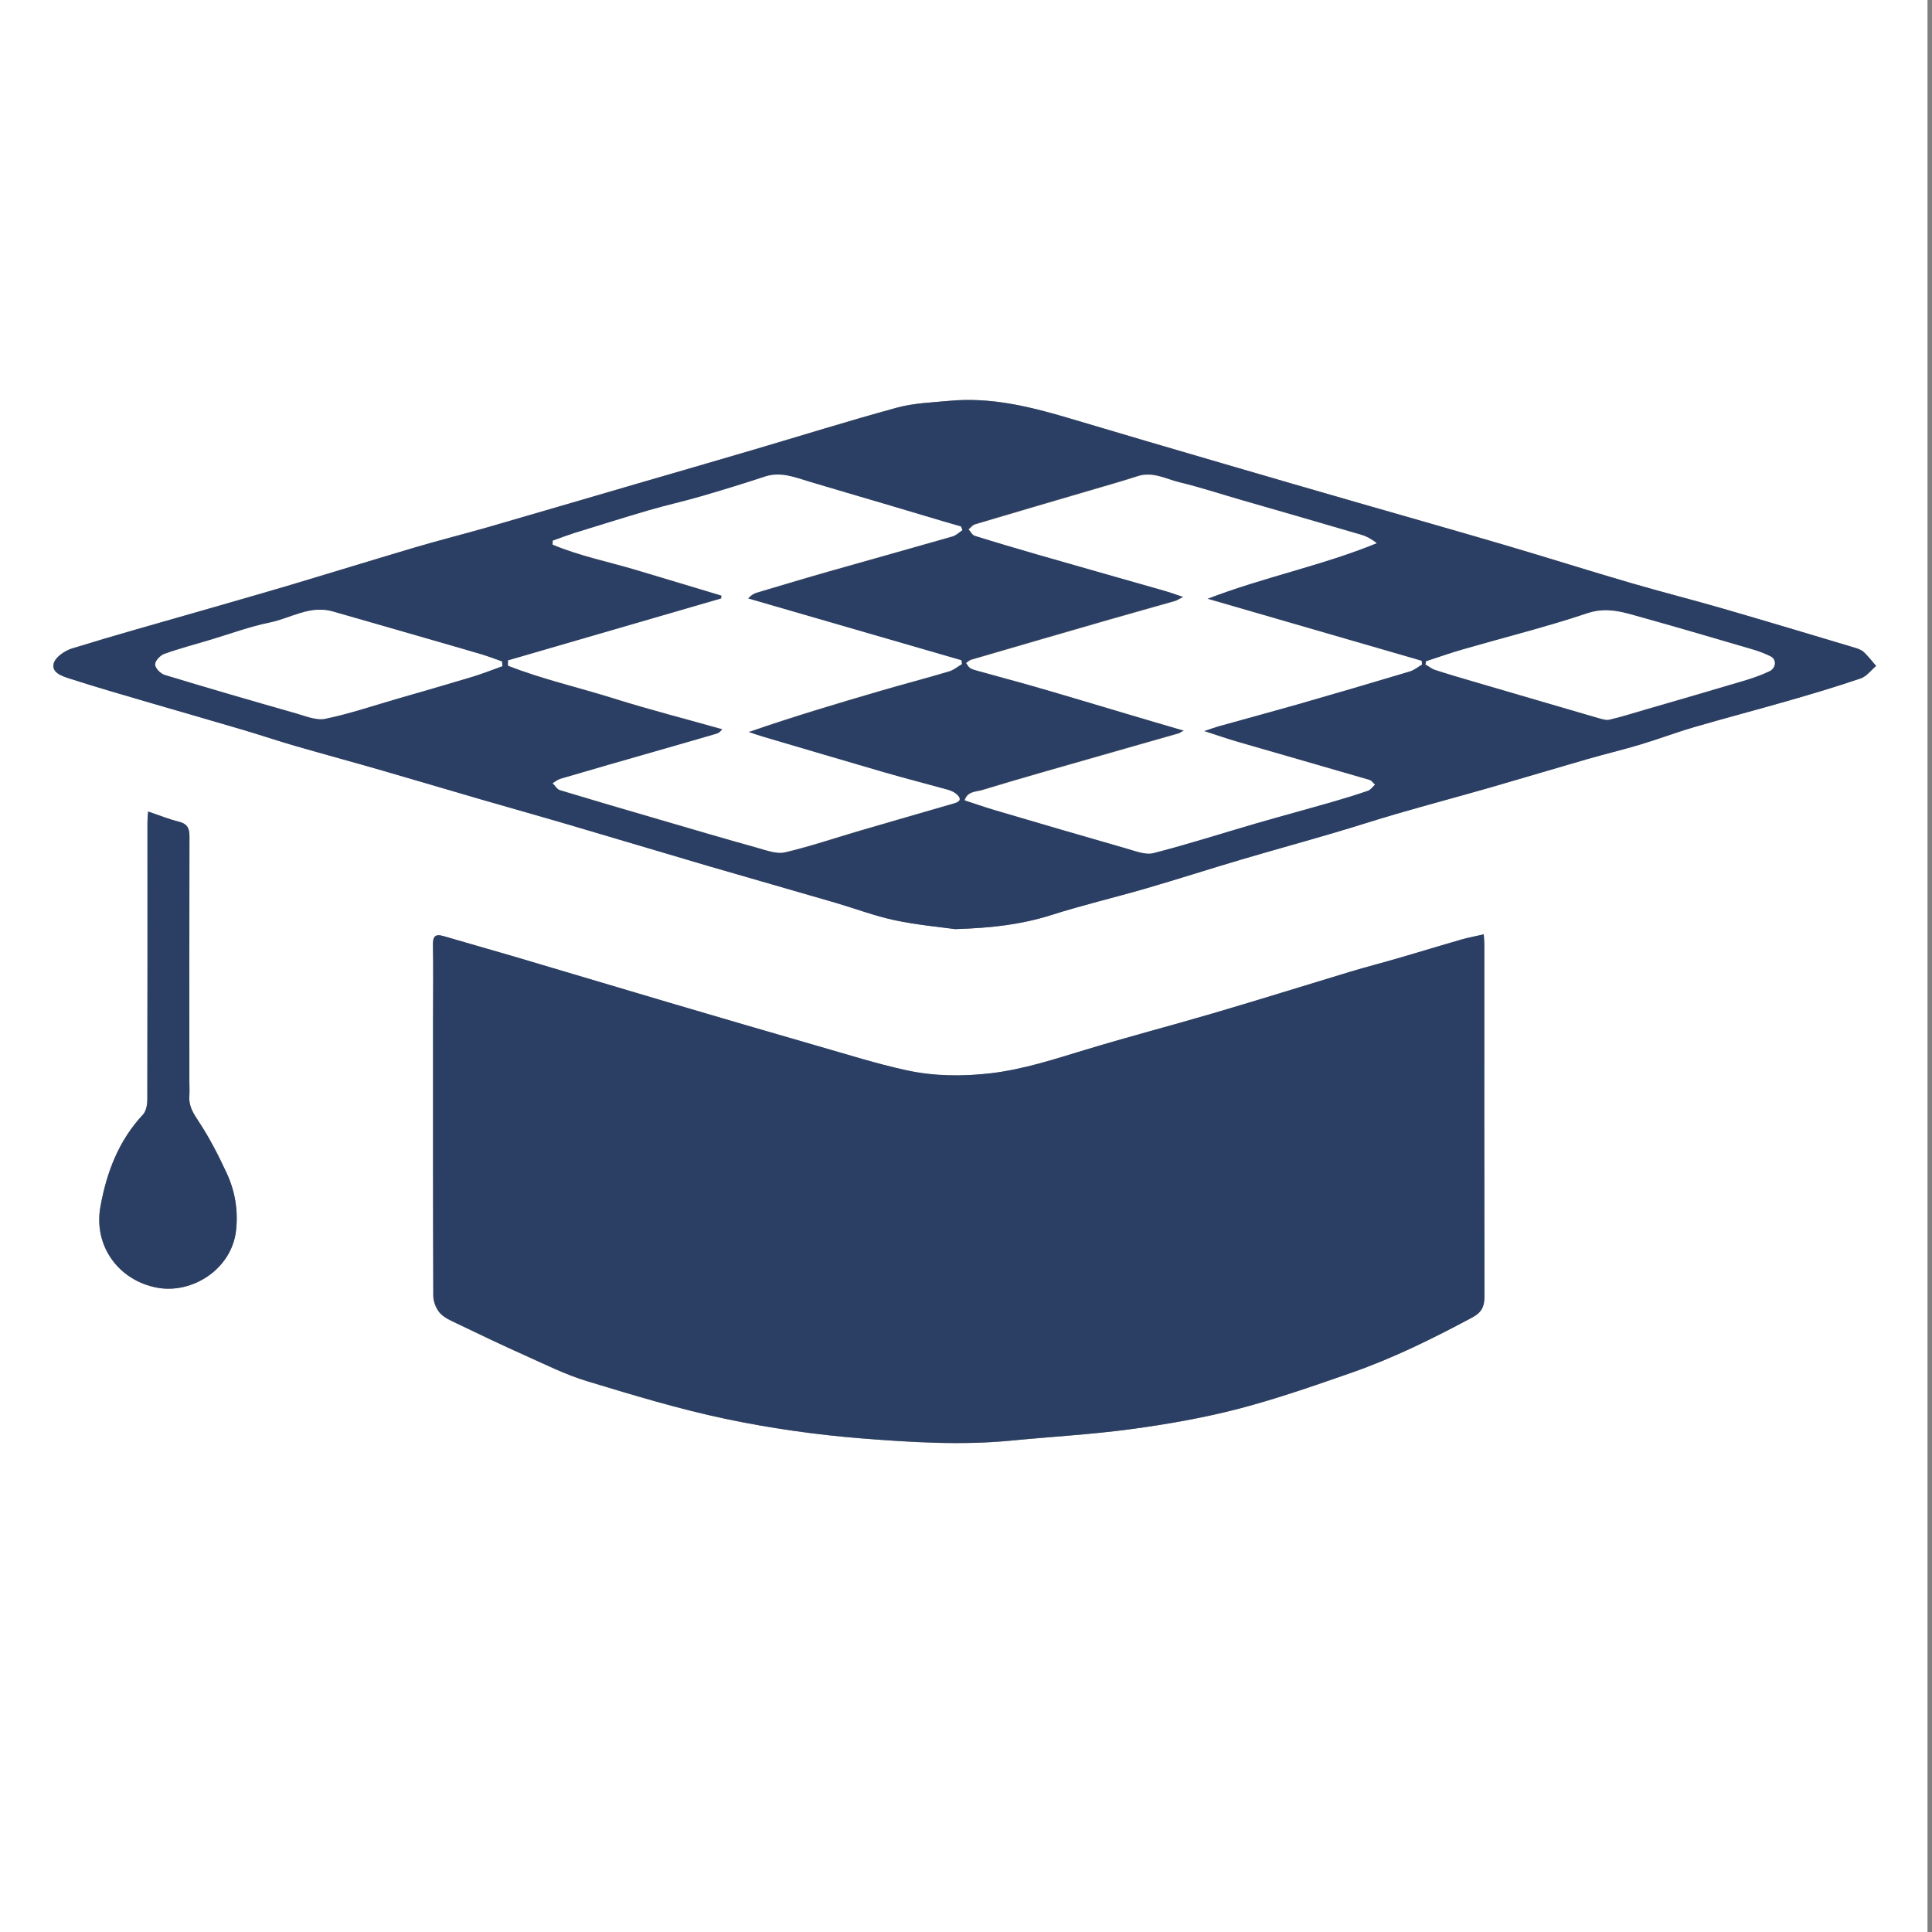
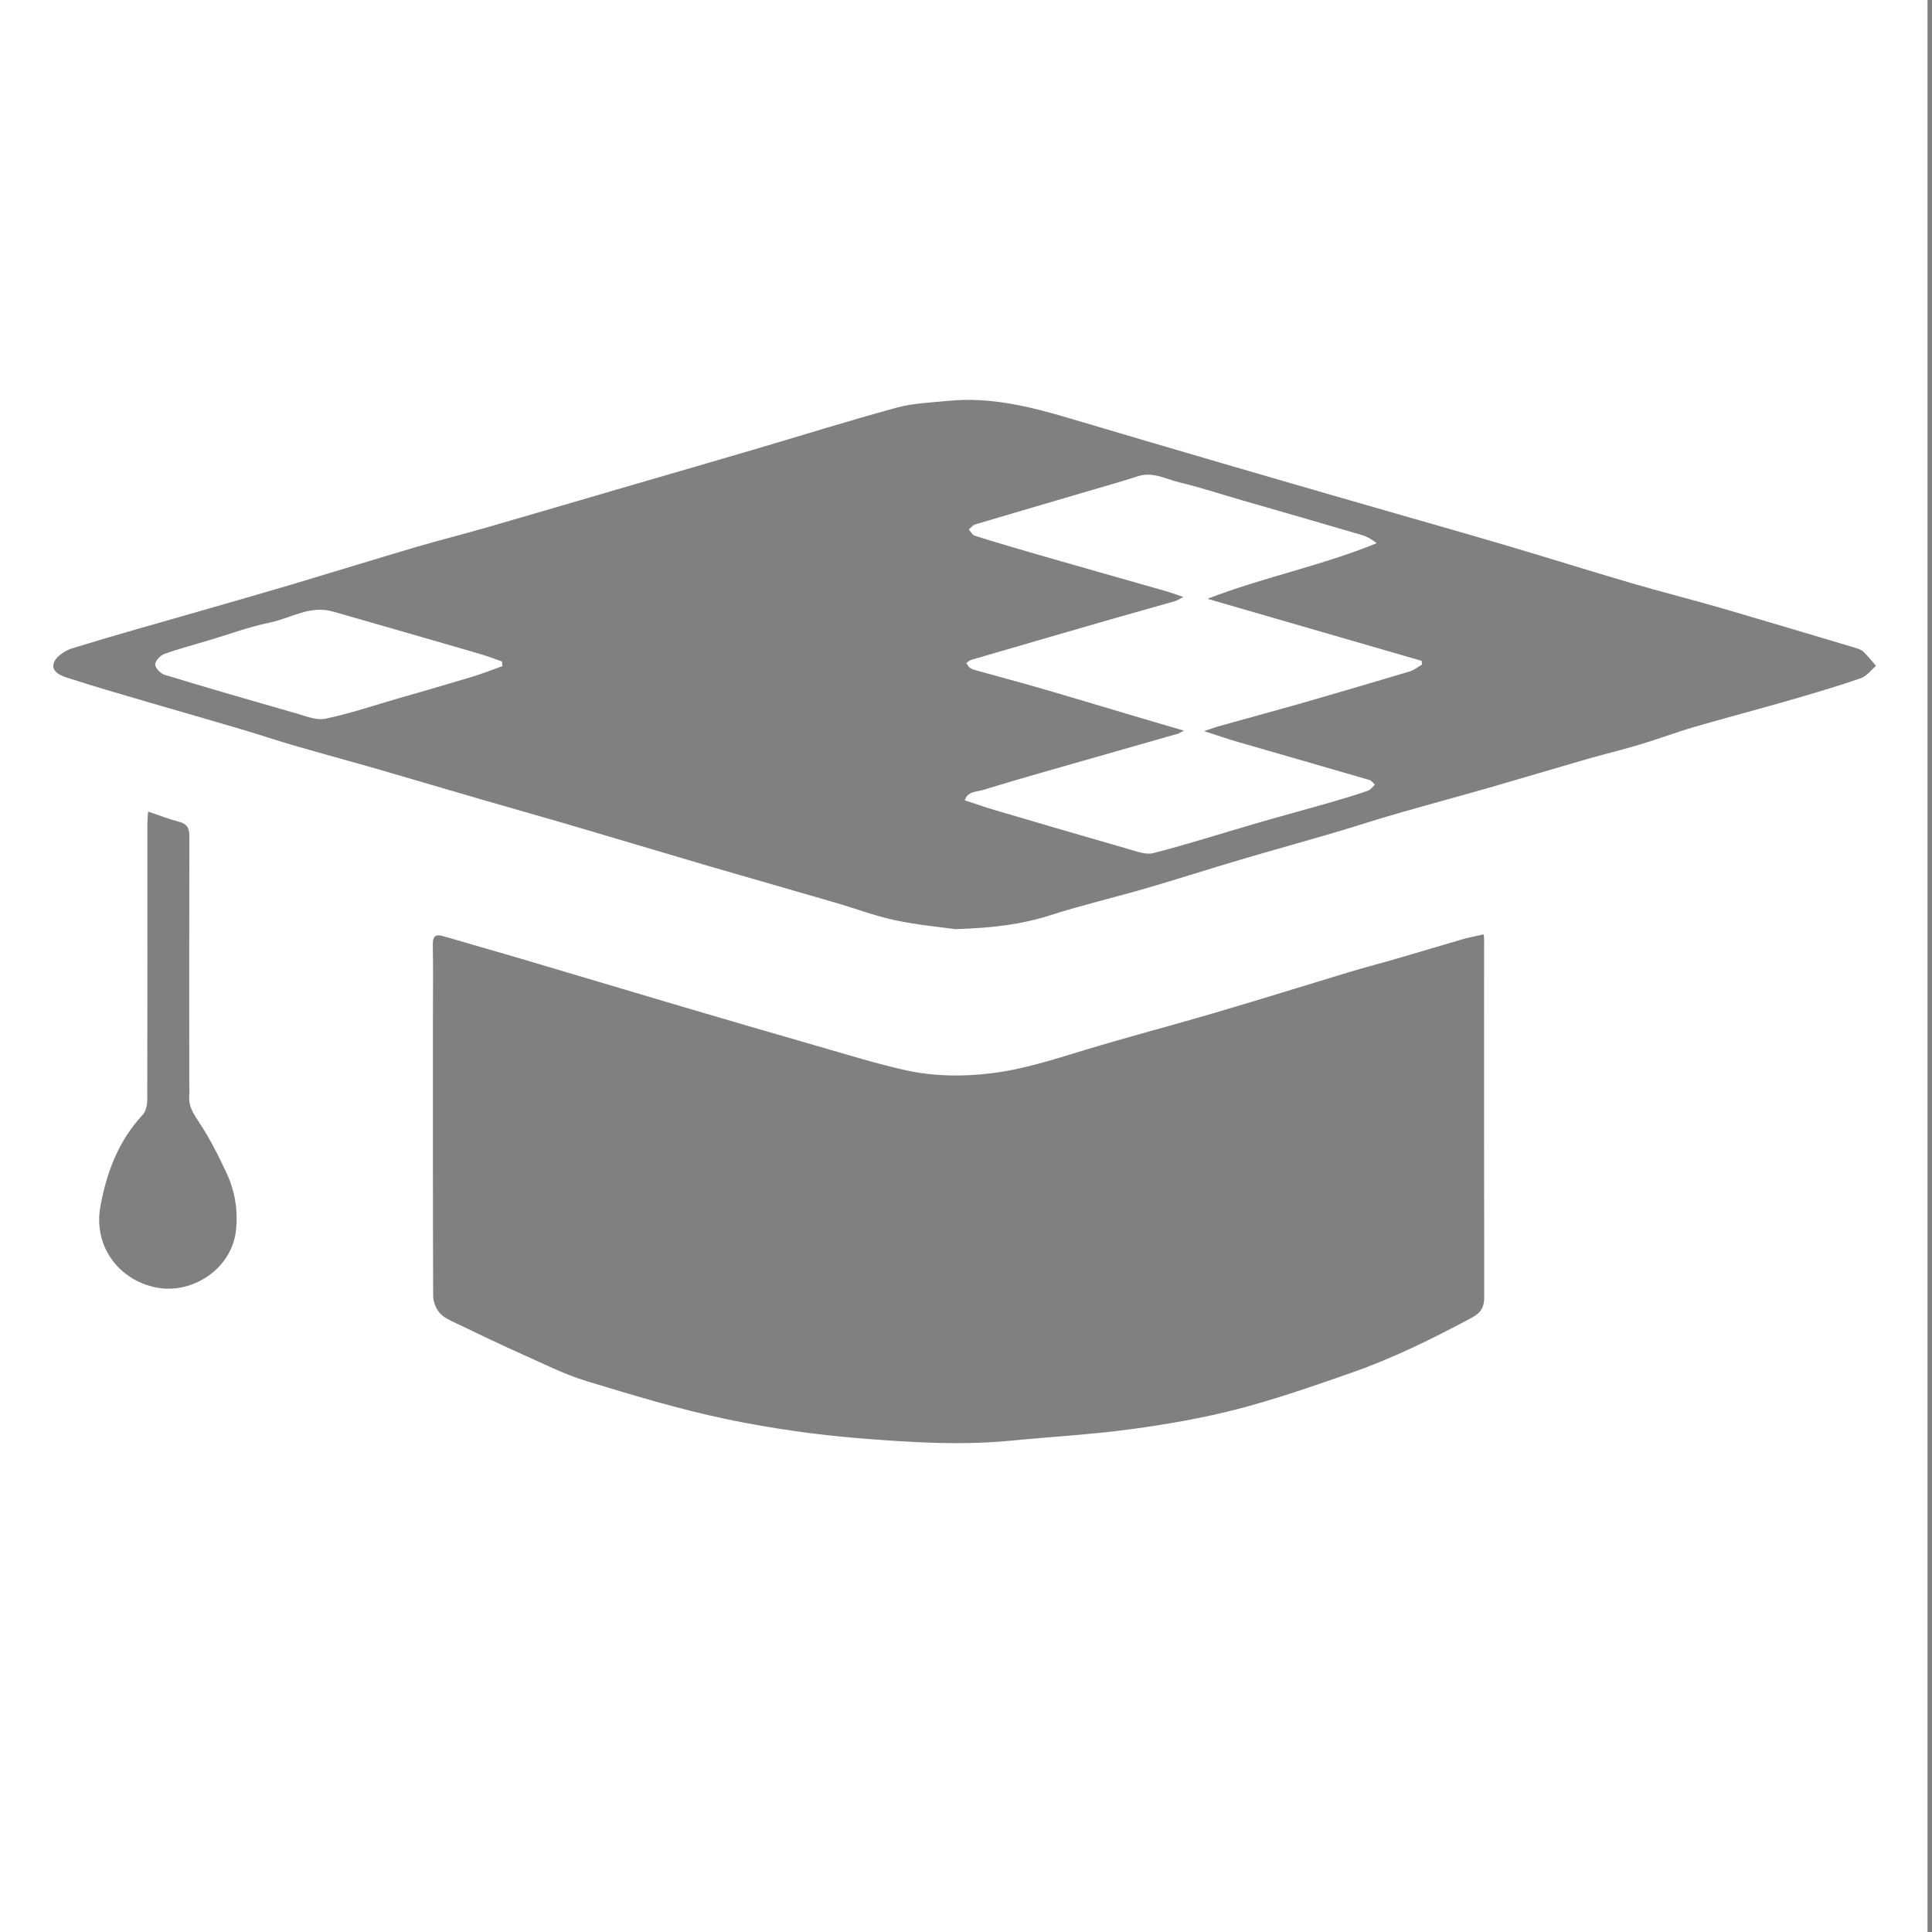
<svg xmlns="http://www.w3.org/2000/svg" id="Слой_1" x="0px" y="0px" viewBox="0 0 158.74 158.74" style="enable-background:new 0 0 158.74 158.74;" xml:space="preserve">
  <rect x="0" y="0" width="158.74" height="158.74" fill="#808080" stroke="none" />
  <style type="text/css">	.st0{fill:#FFFFFF;}	.st1{fill:#2B3F64;}</style>
  <g>
    <path class="st0" d="M-0.37,0c52.91,0,105.83,0,158.74,0c0,52.91,0,105.83,0,158.74c-52.91,0-105.83,0-158.74,0   C-0.37,105.83-0.37,52.91-0.37,0z M121.91,76.77c-0.68,0.16-1.23,0.25-1.77,0.41c-1.72,0.5-3.43,1.02-5.15,1.52   c-1.36,0.4-2.74,0.75-4.1,1.16c-3.74,1.13-7.47,2.3-11.22,3.4c-3.47,1.02-6.97,1.93-10.43,2.98c-2.59,0.78-5.14,1.63-7.84,1.95   c-2.34,0.28-4.68,0.25-6.96-0.25c-2.45-0.54-4.86-1.3-7.27-1.99c-3.91-1.12-7.82-2.27-11.72-3.42c-4.37-1.29-8.72-2.6-13.09-3.89   c-1.98-0.58-3.96-1.14-5.94-1.72c-0.72-0.21-0.87,0.07-0.86,0.75c0.04,1.99,0.01,3.98,0.01,5.97c0,7.61-0.01,15.22,0.02,22.82   c0,0.48,0.22,1.05,0.53,1.41c0.35,0.4,0.9,0.64,1.39,0.87c1.86,0.89,3.71,1.78,5.59,2.62c1.68,0.75,3.35,1.59,5.1,2.12   c3.76,1.14,7.54,2.29,11.38,3.1c3.69,0.77,7.45,1.31,11.2,1.61c4.08,0.32,8.18,0.58,12.29,0.18c3.28-0.32,6.57-0.5,9.84-0.94   c2.97-0.4,5.94-0.92,8.83-1.67c3.15-0.82,6.23-1.9,9.3-2.97c3.44-1.2,6.71-2.82,9.92-4.54c0.76-0.41,0.99-0.88,0.99-1.7   c-0.02-9.65-0.01-19.3-0.01-28.95C121.96,77.36,121.93,77.13,121.91,76.77z M78.48,76.34c3.13-0.09,5.52-0.4,7.88-1.16   c2.57-0.82,5.2-1.44,7.79-2.19c2.62-0.76,5.21-1.6,7.82-2.37c2.54-0.75,5.09-1.45,7.63-2.2c1.72-0.5,3.42-1.07,5.14-1.56   c2.54-0.73,5.1-1.42,7.65-2.15c2.67-0.77,5.33-1.57,8-2.34c1.44-0.41,2.89-0.76,4.33-1.19c1.51-0.45,2.98-1.01,4.49-1.45   c2.54-0.74,5.1-1.41,7.64-2.14c2.02-0.58,4.04-1.18,6.03-1.86c0.48-0.16,0.85-0.67,1.26-1.02c-0.33-0.38-0.65-0.79-1.01-1.14   c-0.19-0.18-0.46-0.28-0.72-0.35c-3.59-1.07-7.18-2.15-10.78-3.2c-2.54-0.74-5.11-1.38-7.66-2.13c-3.39-0.99-6.77-2.06-10.16-3.06   c-4.08-1.2-8.18-2.36-12.27-3.54c-3.68-1.06-7.35-2.13-11.03-3.2c-4.19-1.23-8.38-2.45-12.56-3.7c-3.26-0.97-6.53-1.79-9.97-1.46   c-1.44,0.14-2.91,0.19-4.29,0.56c-4,1.09-7.95,2.33-11.93,3.5c-3.15,0.93-6.31,1.84-9.47,2.76c-4.08,1.19-8.16,2.39-12.24,3.57   c-1.95,0.56-3.93,1.06-5.88,1.63c-3.41,1.01-6.81,2.06-10.22,3.08c-2.46,0.73-4.92,1.43-7.38,2.14c-3.55,1.02-7.11,2.01-10.64,3.1   c-0.6,0.18-1.38,0.71-1.52,1.23c-0.21,0.77,0.72,1.06,1.32,1.25c2.19,0.71,4.4,1.34,6.61,1.99c2.56,0.75,5.13,1.48,7.69,2.24   c1.41,0.42,2.8,0.89,4.22,1.3c2.39,0.69,4.79,1.34,7.18,2.03c2.73,0.79,5.44,1.6,8.17,2.39c2.34,0.68,4.68,1.34,7.02,2.02   c3.85,1.13,7.7,2.29,11.55,3.42c3.49,1.02,6.99,2.01,10.48,3.03c1.62,0.47,3.21,1.08,4.85,1.43C75.36,76,77.26,76.17,78.48,76.34z    M12.17,66.68c-0.03,0.39-0.06,0.69-0.06,1c0,7.55,0.01,15.1-0.01,22.65c0,0.42-0.1,0.96-0.36,1.25c-2,2.14-2.98,4.73-3.49,7.54   c-0.6,3.25,1.5,6.09,4.65,6.68c2.88,0.54,6.15-1.52,6.49-4.72c0.18-1.64-0.09-3.23-0.78-4.71c-0.67-1.44-1.4-2.87-2.27-4.19   c-0.45-0.68-0.85-1.27-0.79-2.11c0.03-0.43,0-0.86,0-1.29c0-6.69-0.01-13.38,0.01-20.07c0-0.68-0.2-1.03-0.88-1.2   C13.89,67.31,13.12,67,12.17,66.68z" />
-     <path class="st1" d="M121.91,76.77c0.02,0.35,0.05,0.59,0.05,0.82c0,9.65-0.01,19.3,0.01,28.95c0,0.82-0.23,1.29-0.99,1.7   c-3.21,1.72-6.48,3.34-9.92,4.54c-3.07,1.07-6.16,2.15-9.3,2.97c-2.9,0.75-5.87,1.27-8.83,1.67c-3.26,0.44-6.56,0.62-9.84,0.94   c-4.1,0.4-8.21,0.14-12.29-0.18c-3.75-0.3-7.51-0.83-11.2-1.61c-3.84-0.81-7.62-1.96-11.38-3.1c-1.75-0.53-3.42-1.37-5.1-2.12   c-1.88-0.84-3.74-1.73-5.59-2.62c-0.5-0.24-1.05-0.48-1.39-0.87c-0.31-0.36-0.53-0.93-0.53-1.41c-0.03-7.61-0.02-15.22-0.02-22.82   c0-1.99,0.03-3.98-0.01-5.97c-0.01-0.68,0.14-0.96,0.86-0.75c1.98,0.58,3.96,1.14,5.94,1.72c4.36,1.29,8.72,2.6,13.09,3.89   c3.9,1.15,7.81,2.29,11.72,3.42c2.42,0.69,4.82,1.46,7.27,1.99c2.28,0.5,4.62,0.52,6.96,0.25c2.7-0.32,5.26-1.17,7.84-1.95   c3.46-1.05,6.96-1.96,10.43-2.98c3.75-1.1,7.48-2.27,11.22-3.4c1.36-0.41,2.73-0.76,4.1-1.16c1.72-0.5,3.43-1.03,5.15-1.52   C120.68,77.03,121.23,76.93,121.91,76.77z" />
-     <path class="st1" d="M78.48,76.34c-1.22-0.17-3.12-0.34-4.97-0.73c-1.64-0.35-3.23-0.95-4.85-1.43c-3.49-1.02-6.99-2.01-10.48-3.03   c-3.85-1.13-7.7-2.29-11.55-3.42c-2.34-0.69-4.68-1.34-7.02-2.02c-2.72-0.79-5.44-1.6-8.17-2.39c-2.39-0.69-4.79-1.34-7.18-2.03   c-1.41-0.41-2.81-0.88-4.22-1.3c-2.56-0.76-5.13-1.49-7.69-2.24c-2.21-0.65-4.42-1.28-6.61-1.99c-0.59-0.19-1.53-0.48-1.32-1.25   c0.14-0.52,0.92-1.05,1.52-1.23c3.53-1.09,7.09-2.08,10.64-3.1c2.46-0.71,4.93-1.41,7.38-2.14c3.41-1.02,6.81-2.07,10.22-3.08   c1.95-0.58,3.92-1.07,5.88-1.63c4.08-1.18,8.16-2.38,12.24-3.57c3.16-0.92,6.32-1.83,9.47-2.76c3.98-1.17,7.93-2.41,11.93-3.5   c1.38-0.38,2.85-0.43,4.29-0.56c3.44-0.33,6.72,0.49,9.97,1.46c4.18,1.25,8.37,2.48,12.56,3.7c3.67,1.08,7.35,2.14,11.03,3.2   c4.09,1.18,8.19,2.34,12.27,3.54c3.39,1,6.76,2.07,10.16,3.06c2.54,0.74,5.11,1.39,7.66,2.13c3.6,1.04,7.19,2.12,10.78,3.2   c0.25,0.08,0.53,0.18,0.72,0.35c0.37,0.35,0.68,0.75,1.01,1.14c-0.42,0.35-0.78,0.85-1.26,1.02c-1.99,0.68-4.01,1.28-6.03,1.86   c-2.54,0.73-5.1,1.4-7.64,2.14c-1.51,0.44-2.99,1-4.49,1.45c-1.43,0.43-2.89,0.77-4.33,1.19c-2.67,0.77-5.33,1.57-8,2.34   c-2.55,0.73-5.1,1.41-7.65,2.15c-1.72,0.5-3.42,1.06-5.14,1.56c-2.54,0.75-5.09,1.45-7.63,2.2c-2.61,0.77-5.21,1.61-7.82,2.37   c-2.59,0.75-5.22,1.37-7.79,2.19C84,75.93,81.61,76.24,78.48,76.34z M97.27,60.03c-0.26,0.13-0.33,0.18-0.4,0.2   c-2.18,0.62-4.36,1.24-6.55,1.87c-3.21,0.92-6.43,1.83-9.63,2.8c-0.48,0.15-1.21,0.08-1.45,0.84c0.86,0.28,1.66,0.56,2.47,0.8   c3.62,1.07,7.24,2.13,10.87,3.17c0.71,0.2,1.52,0.53,2.17,0.36c2.84-0.73,5.64-1.63,8.46-2.45c2.08-0.6,4.16-1.17,6.24-1.76   c0.98-0.28,1.95-0.58,2.91-0.91c0.22-0.08,0.39-0.33,0.58-0.5c-0.15-0.13-0.27-0.33-0.44-0.38c-3.59-1.05-7.19-2.07-10.79-3.12   c-0.87-0.25-1.73-0.55-2.81-0.9c0.58-0.19,0.92-0.33,1.28-0.42c2.11-0.59,4.23-1.15,6.34-1.76c3.11-0.89,6.21-1.8,9.3-2.73   c0.35-0.11,0.66-0.37,0.99-0.56c-0.01-0.1-0.02-0.2-0.03-0.3c-5.87-1.7-11.73-3.4-17.6-5.1c4.6-1.78,9.39-2.72,13.91-4.57   c-0.42-0.31-0.81-0.54-1.23-0.67c-3.28-0.96-6.57-1.91-9.86-2.86c-1.7-0.49-3.38-1.04-5.1-1.46c-1.12-0.27-2.2-0.91-3.44-0.51   c-1.35,0.43-2.71,0.82-4.07,1.22c-3.1,0.91-6.2,1.81-9.3,2.74c-0.2,0.06-0.35,0.27-0.52,0.41c0.16,0.18,0.3,0.46,0.49,0.52   c1.76,0.55,3.52,1.07,5.29,1.58c3.42,0.98,6.85,1.95,10.27,2.93c0.47,0.13,0.93,0.3,1.58,0.52c-0.36,0.19-0.51,0.29-0.68,0.34   c-1.8,0.51-3.6,1.01-5.4,1.53c-3.78,1.09-7.56,2.18-11.33,3.29c-0.16,0.05-0.28,0.18-0.43,0.27c0.11,0.14,0.19,0.32,0.33,0.41   c0.17,0.11,0.39,0.17,0.59,0.22c1.6,0.45,3.21,0.87,4.8,1.33c2.49,0.72,4.98,1.48,7.47,2.21C94.08,59.09,95.59,59.53,97.27,60.03z    M79.07,43.56c-0.03-0.09-0.07-0.19-0.1-0.28c-0.48-0.14-0.97-0.27-1.45-0.42c-1.61-0.48-3.22-0.96-4.84-1.44   c-2.05-0.61-4.11-1.2-6.16-1.82c-1.2-0.36-2.37-0.85-3.67-0.42c-1.72,0.57-3.46,1.11-5.2,1.61c-1.44,0.42-2.9,0.74-4.34,1.16   c-2.05,0.6-4.08,1.24-6.12,1.87c-0.59,0.18-1.18,0.41-1.76,0.62c-0.01,0.11-0.01,0.21-0.02,0.32c2.22,0.93,4.59,1.41,6.89,2.09   c2.33,0.69,4.66,1.4,6.99,2.1c-0.01,0.08-0.01,0.16-0.02,0.24c-5.84,1.7-11.68,3.39-17.52,5.09c0,0.14,0,0.29,0,0.43   c2.83,1.11,5.81,1.78,8.7,2.69c2.94,0.92,5.94,1.69,8.91,2.53c-0.19,0.26-0.36,0.34-0.53,0.39c-1.64,0.48-3.28,0.95-4.92,1.42   c-2.62,0.75-5.24,1.51-7.85,2.27c-0.23,0.07-0.43,0.24-0.64,0.36c0.19,0.19,0.36,0.49,0.59,0.56c2.71,0.82,5.43,1.62,8.15,2.41   c2.7,0.79,5.4,1.58,8.11,2.34c0.73,0.2,1.56,0.51,2.24,0.36c2.08-0.48,4.1-1.18,6.15-1.78c2.58-0.76,5.17-1.51,7.76-2.25   c0.6-0.17,0.52-0.46,0.14-0.77c-0.2-0.16-0.46-0.27-0.71-0.34c-1.7-0.48-3.42-0.91-5.12-1.4c-3.34-0.96-6.67-1.95-10-2.94   c-0.41-0.12-0.81-0.27-1.22-0.4c3.63-1.25,7.24-2.33,10.85-3.39c1.87-0.55,3.76-1.04,5.64-1.6c0.37-0.11,0.7-0.39,1.04-0.59   c-0.01-0.1-0.03-0.21-0.04-0.31c-5.84-1.69-11.69-3.39-17.53-5.08c0.26-0.29,0.49-0.42,0.74-0.49c1.97-0.59,3.93-1.18,5.91-1.74   c3.39-0.97,6.79-1.91,10.17-2.88C78.56,43.98,78.8,43.73,79.07,43.56z M41.28,54.73c-0.01-0.13-0.02-0.25-0.04-0.38   c-0.55-0.19-1.09-0.41-1.64-0.57c-1.54-0.46-3.08-0.9-4.62-1.34c-2.55-0.73-5.1-1.47-7.65-2.2c-1.86-0.53-3.44,0.56-5.15,0.91   c-1.67,0.34-3.28,0.94-4.92,1.43c-1.26,0.37-2.52,0.71-3.76,1.15c-0.33,0.12-0.76,0.58-0.75,0.87c0.01,0.3,0.45,0.75,0.79,0.85   c3.59,1.09,7.19,2.14,10.79,3.16c0.79,0.23,1.67,0.6,2.42,0.44c2.01-0.42,3.97-1.09,5.95-1.66c2.05-0.6,4.11-1.18,6.15-1.8   C39.68,55.34,40.47,55.02,41.28,54.73z M117.16,54.34c-0.01,0.09-0.01,0.18-0.02,0.26c0.27,0.15,0.52,0.36,0.8,0.45   c1.01,0.33,2.04,0.63,3.06,0.93c3.44,1.01,6.88,2.02,10.33,3.02c0.3,0.09,0.65,0.2,0.94,0.13c1.01-0.24,2.01-0.56,3.02-0.85   c2.64-0.77,5.29-1.53,7.93-2.32c0.74-0.22,1.48-0.47,2.17-0.8c0.56-0.27,0.59-0.98,0.1-1.22c-0.45-0.22-0.93-0.41-1.41-0.55   c-3.01-0.88-6.01-1.77-9.03-2.61c-1.5-0.42-2.93-0.95-4.61-0.38c-3.34,1.12-6.77,1.97-10.16,2.95   C119.22,53.64,118.19,54.01,117.16,54.34z" />
-     <path class="st1" d="M12.17,66.68c0.95,0.32,1.72,0.64,2.52,0.83c0.68,0.17,0.88,0.52,0.88,1.2c-0.02,6.69-0.01,13.38-0.01,20.07   c0,0.43,0.03,0.86,0,1.29c-0.06,0.83,0.34,1.43,0.79,2.11c0.87,1.32,1.6,2.75,2.27,4.19c0.69,1.48,0.96,3.07,0.78,4.71   c-0.35,3.2-3.61,5.26-6.49,4.72c-3.16-0.59-5.25-3.43-4.65-6.68c0.51-2.8,1.49-5.4,3.49-7.54c0.27-0.28,0.36-0.83,0.36-1.25   c0.02-7.55,0.01-15.1,0.01-22.65C12.11,67.37,12.14,67.06,12.17,66.68z" />
    <path class="st0" d="M97.27,60.03c-1.68-0.49-3.19-0.93-4.69-1.38c-2.49-0.74-4.97-1.49-7.47-2.21c-1.6-0.46-3.2-0.88-4.8-1.33   c-0.2-0.06-0.42-0.11-0.59-0.22c-0.14-0.09-0.22-0.27-0.33-0.41c0.14-0.09,0.27-0.23,0.43-0.27c3.78-1.1,7.55-2.2,11.33-3.29   c1.8-0.52,3.6-1.01,5.4-1.53c0.16-0.05,0.31-0.15,0.68-0.34c-0.66-0.22-1.11-0.39-1.58-0.52c-3.42-0.98-6.85-1.94-10.27-2.93   c-1.77-0.51-3.53-1.03-5.29-1.58c-0.2-0.06-0.33-0.34-0.49-0.52c0.17-0.14,0.32-0.35,0.52-0.41c3.1-0.92,6.2-1.83,9.3-2.74   c1.36-0.4,2.73-0.78,4.07-1.22c1.24-0.4,2.32,0.24,3.44,0.51c1.72,0.41,3.4,0.97,5.1,1.46c3.29,0.95,6.58,1.89,9.86,2.86   c0.42,0.12,0.81,0.35,1.23,0.67c-4.52,1.85-9.31,2.79-13.91,4.57c5.87,1.7,11.73,3.4,17.6,5.1c0.01,0.1,0.02,0.2,0.03,0.3   c-0.33,0.19-0.63,0.45-0.99,0.56c-3.1,0.93-6.2,1.84-9.3,2.73c-2.11,0.6-4.23,1.17-6.34,1.76c-0.36,0.1-0.7,0.23-1.28,0.42   c1.08,0.35,1.94,0.65,2.81,0.9c3.59,1.04,7.19,2.07,10.79,3.12c0.17,0.05,0.29,0.25,0.44,0.38c-0.19,0.17-0.35,0.42-0.58,0.5   c-0.96,0.33-1.93,0.63-2.91,0.91c-2.08,0.6-4.16,1.16-6.24,1.76c-2.82,0.82-5.62,1.72-8.46,2.45c-0.65,0.17-1.46-0.16-2.17-0.36   c-3.63-1.04-7.25-2.1-10.87-3.17c-0.81-0.24-1.61-0.52-2.47-0.8c0.24-0.76,0.97-0.69,1.45-0.84c3.2-0.98,6.41-1.88,9.63-2.8   c2.18-0.63,4.36-1.24,6.55-1.87C96.94,60.21,97.01,60.16,97.27,60.03z" />
-     <path class="st0" d="M79.07,43.56c-0.26,0.17-0.51,0.42-0.79,0.5c-3.39,0.97-6.78,1.92-10.17,2.88c-1.97,0.56-3.94,1.16-5.91,1.74   c-0.25,0.07-0.48,0.2-0.74,0.49c5.84,1.69,11.69,3.39,17.53,5.08c0.01,0.1,0.03,0.21,0.04,0.31c-0.35,0.2-0.67,0.48-1.04,0.59   c-1.87,0.56-3.76,1.05-5.64,1.6c-3.61,1.05-7.22,2.13-10.85,3.39c0.41,0.14,0.81,0.28,1.22,0.4c3.33,0.98,6.67,1.97,10,2.94   c1.7,0.49,3.41,0.93,5.12,1.4c0.25,0.07,0.51,0.18,0.71,0.34c0.38,0.31,0.46,0.6-0.14,0.77c-2.59,0.75-5.17,1.5-7.76,2.25   c-2.05,0.6-4.08,1.29-6.15,1.78c-0.68,0.16-1.51-0.15-2.24-0.36c-2.71-0.75-5.41-1.55-8.11-2.34c-2.72-0.79-5.44-1.59-8.15-2.41   c-0.23-0.07-0.39-0.37-0.59-0.56c0.21-0.12,0.41-0.29,0.64-0.36c2.61-0.77,5.23-1.52,7.85-2.27c1.64-0.47,3.28-0.94,4.92-1.42   c0.17-0.05,0.33-0.12,0.53-0.39c-2.97-0.84-5.96-1.6-8.91-2.53c-2.9-0.91-5.87-1.58-8.7-2.69c0-0.14,0-0.29,0-0.43   c5.84-1.7,11.68-3.39,17.52-5.09c0.01-0.08,0.01-0.16,0.02-0.24c-2.33-0.7-4.66-1.4-6.99-2.1c-2.3-0.69-4.67-1.16-6.89-2.09   c0.01-0.11,0.01-0.21,0.02-0.32c0.59-0.21,1.17-0.43,1.76-0.62c2.04-0.63,4.07-1.27,6.12-1.87c1.44-0.42,2.9-0.74,4.34-1.16   c1.74-0.51,3.48-1.04,5.2-1.61c1.3-0.43,2.47,0.06,3.67,0.42c2.05,0.62,4.11,1.21,6.16,1.82c1.61,0.48,3.22,0.96,4.84,1.44   c0.48,0.14,0.97,0.28,1.45,0.42C79,43.38,79.03,43.47,79.07,43.56z" />
    <path class="st0" d="M41.28,54.73c-0.81,0.29-1.61,0.61-2.43,0.86c-2.05,0.62-4.1,1.21-6.15,1.8c-1.98,0.57-3.94,1.24-5.95,1.66   c-0.74,0.16-1.63-0.21-2.42-0.44c-3.61-1.03-7.21-2.07-10.79-3.16c-0.34-0.1-0.78-0.55-0.79-0.85c-0.01-0.29,0.42-0.75,0.75-0.87   c1.23-0.44,2.5-0.77,3.76-1.15c1.64-0.49,3.25-1.09,4.92-1.43c1.7-0.35,3.29-1.44,5.15-0.91c2.55,0.73,5.1,1.46,7.65,2.2   c1.54,0.44,3.08,0.89,4.62,1.34c0.56,0.17,1.1,0.38,1.64,0.57C41.26,54.48,41.27,54.6,41.28,54.73z" />
-     <path class="st0" d="M117.16,54.34c1.03-0.34,2.06-0.7,3.1-1c3.39-0.98,6.82-1.83,10.16-2.95c1.69-0.57,3.11-0.03,4.61,0.38   c3.02,0.84,6.02,1.73,9.03,2.61c0.48,0.14,0.96,0.33,1.41,0.55c0.5,0.25,0.47,0.95-0.1,1.22c-0.69,0.33-1.43,0.58-2.17,0.8   c-2.64,0.79-5.28,1.55-7.93,2.32c-1,0.29-2,0.61-3.02,0.85c-0.29,0.07-0.63-0.05-0.94-0.13c-3.44-1-6.89-2.01-10.33-3.02   c-1.02-0.3-2.05-0.6-3.06-0.93c-0.29-0.09-0.53-0.3-0.8-0.45C117.15,54.52,117.16,54.43,117.16,54.34z" />
  </g>
</svg>